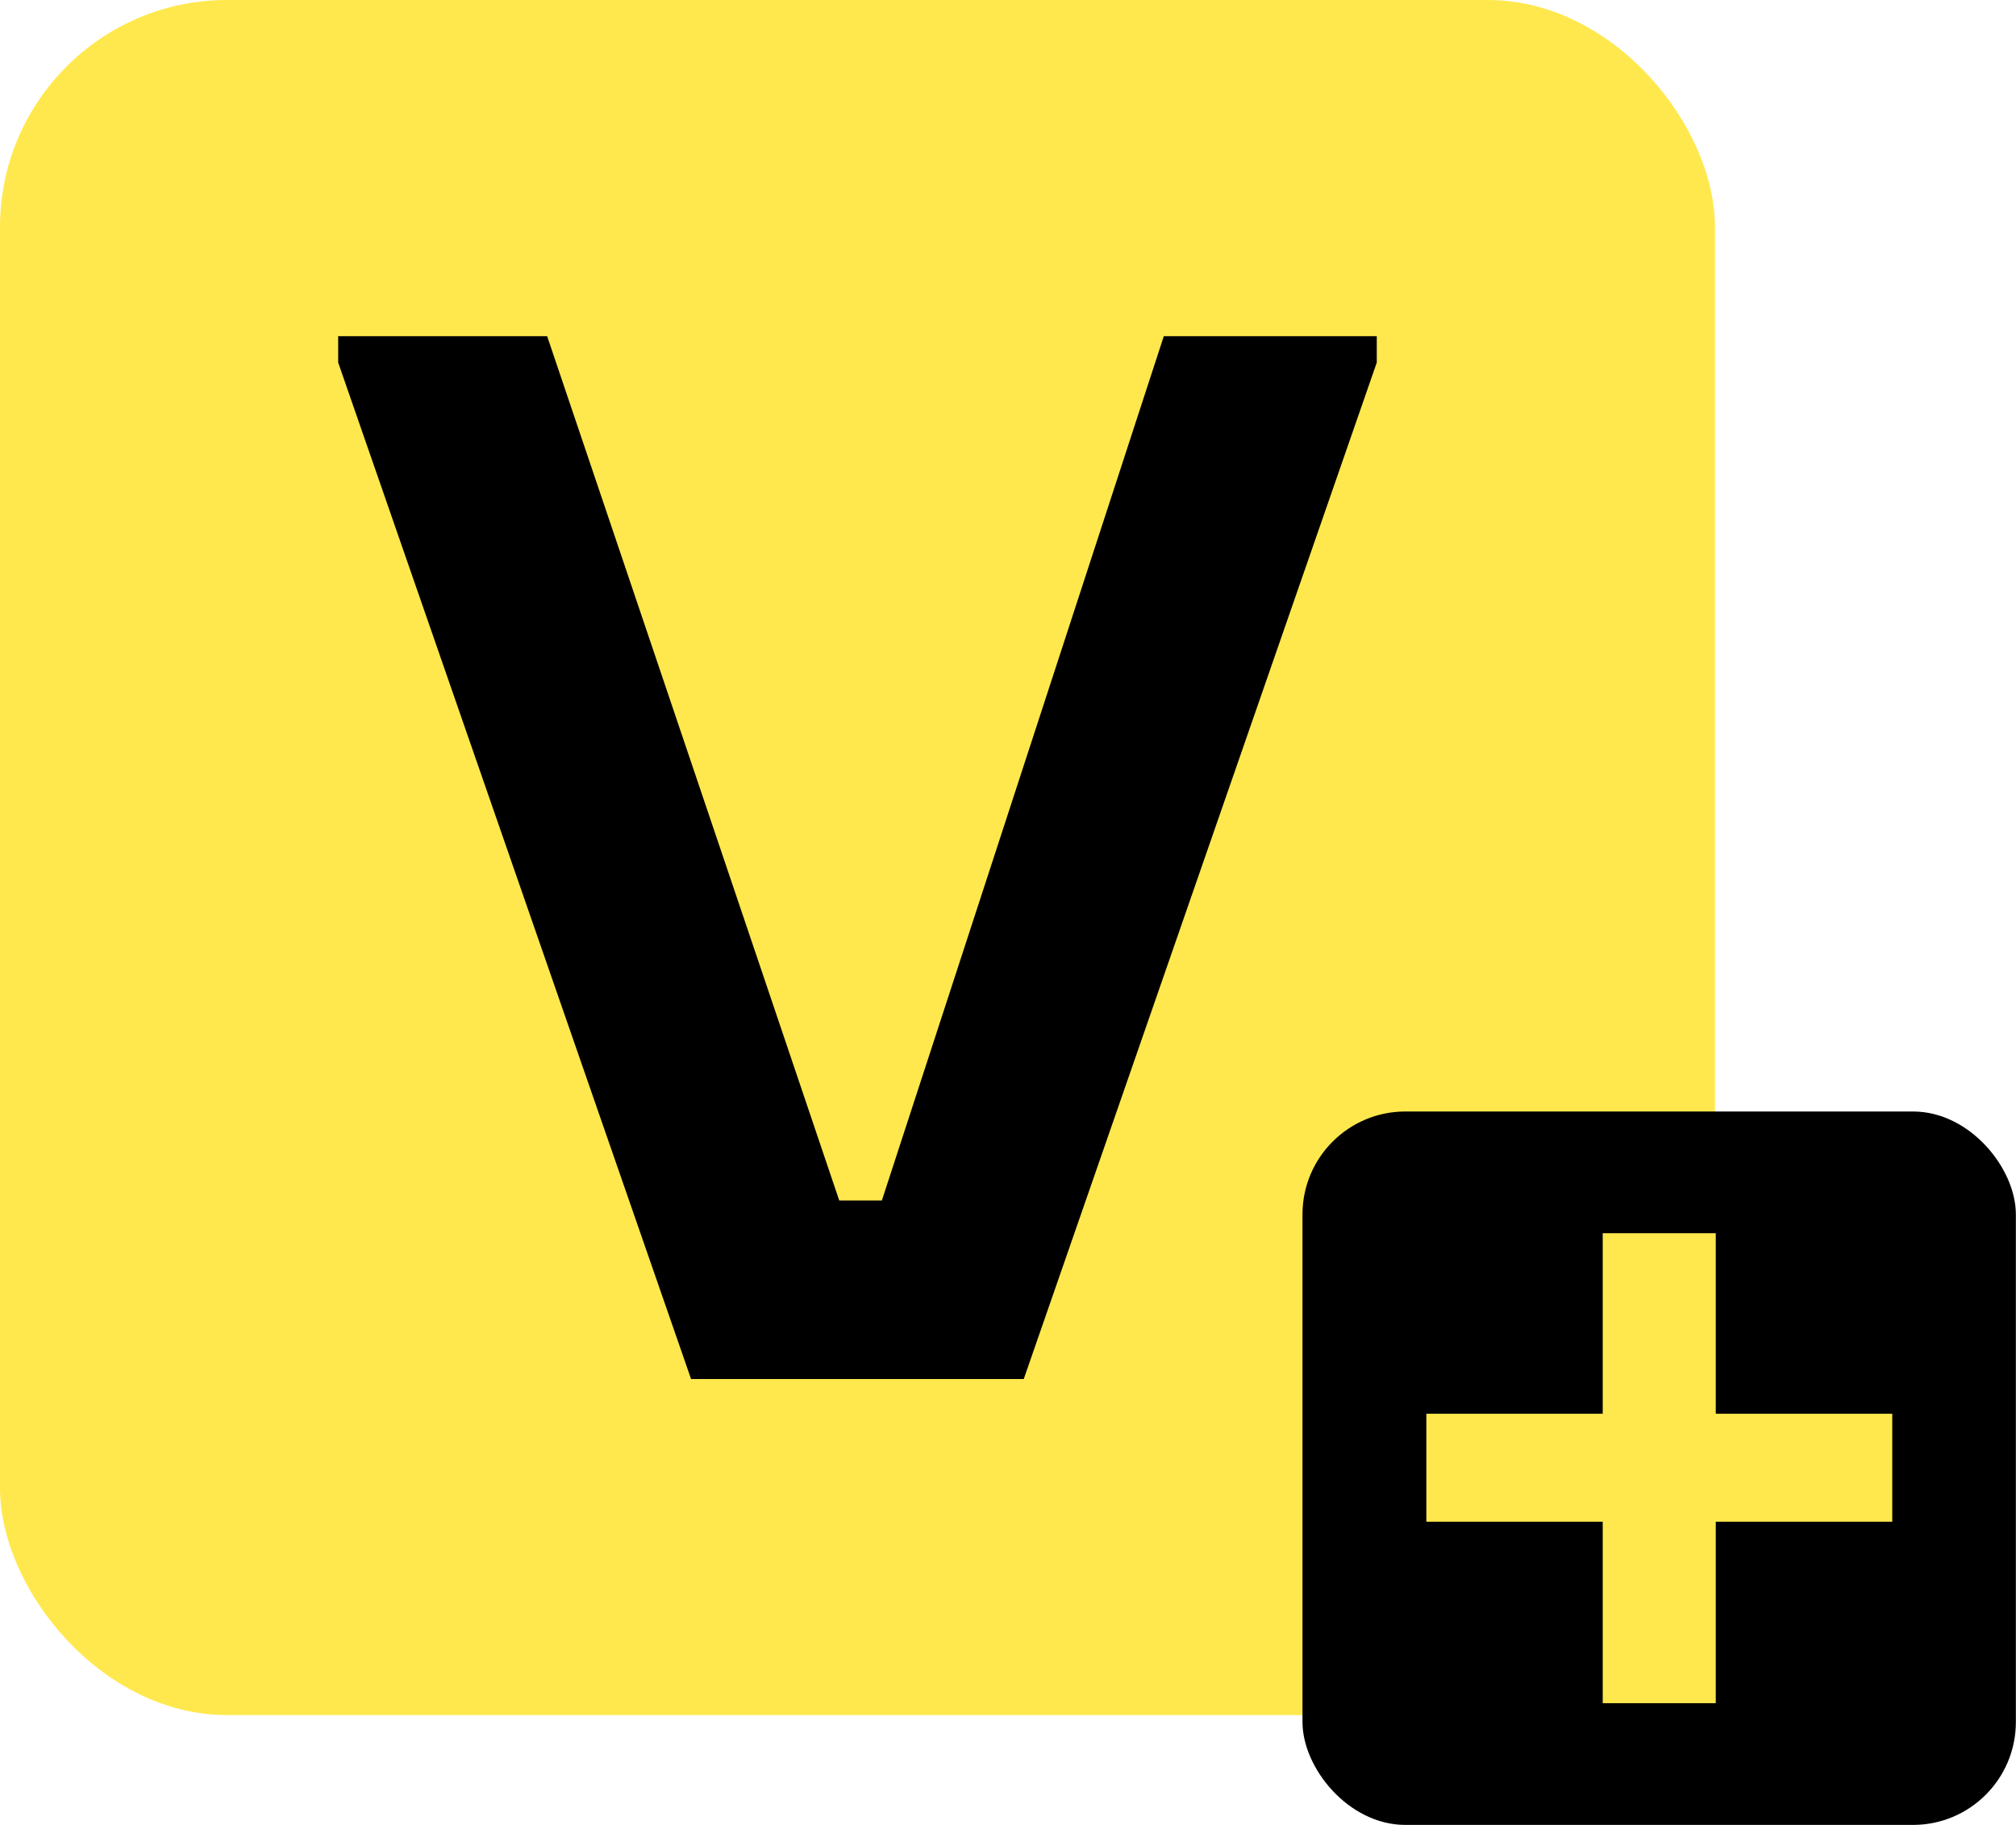
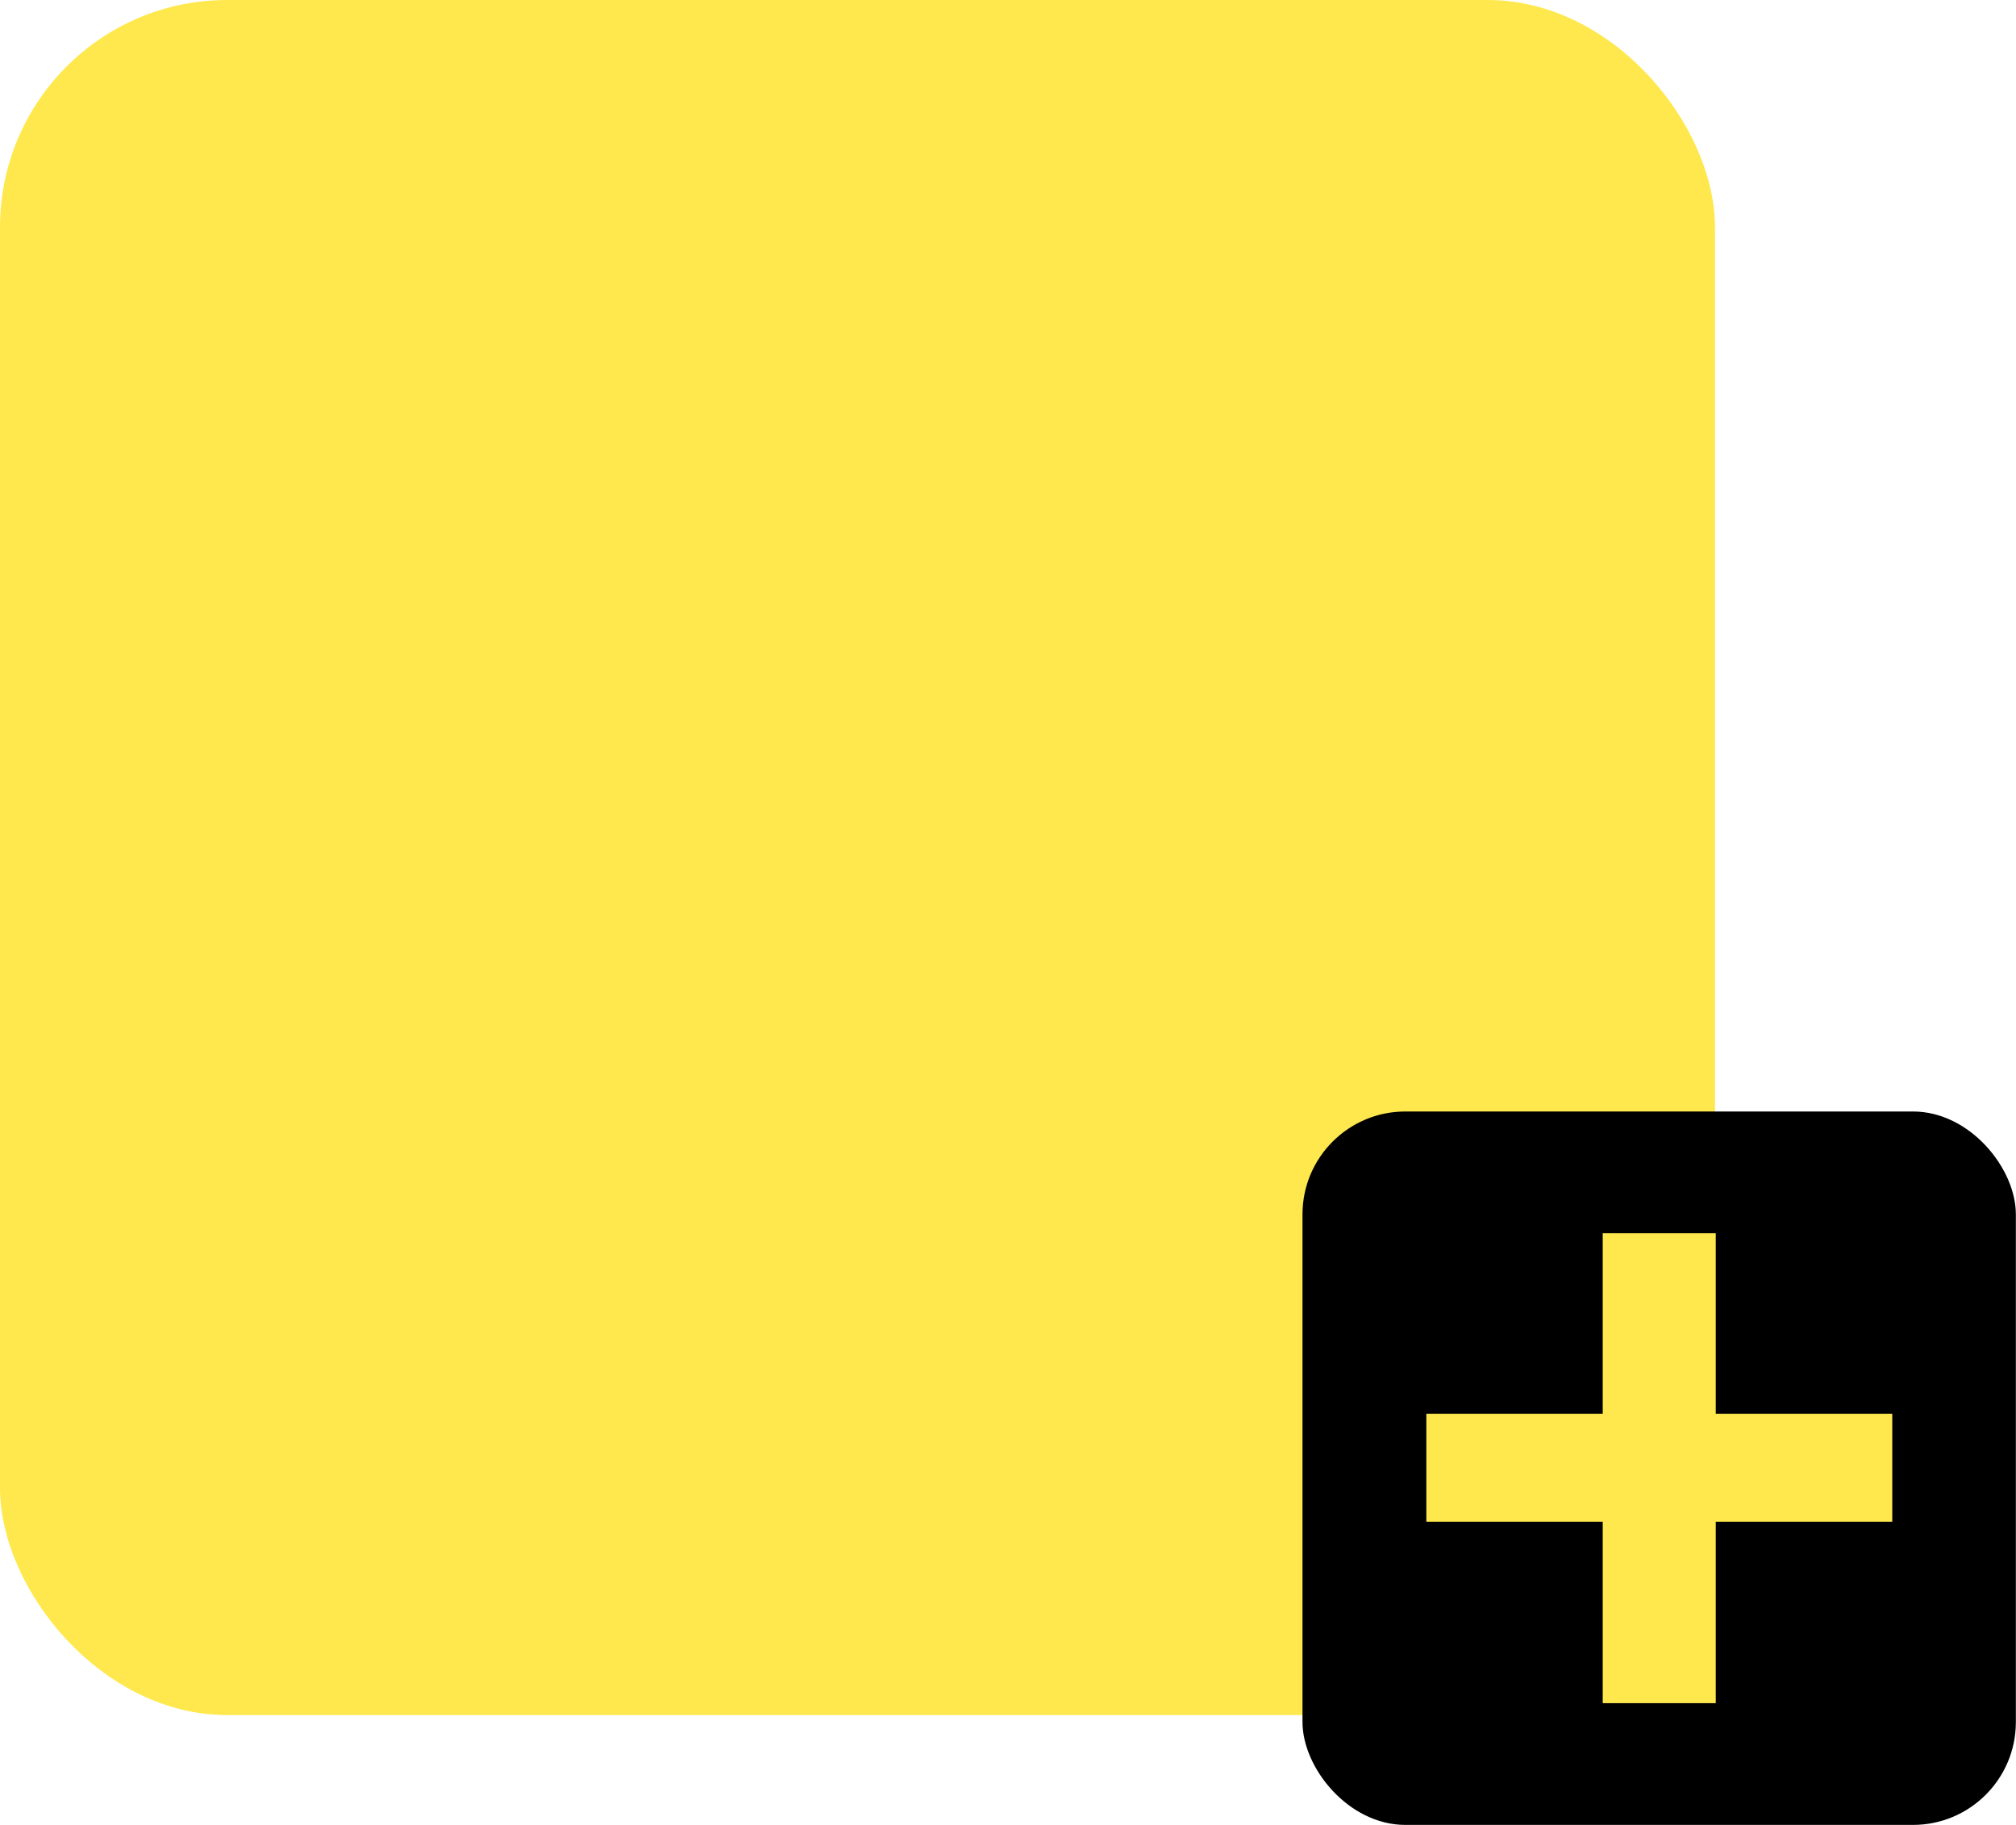
<svg xmlns="http://www.w3.org/2000/svg" id="Ebene_1" viewBox="0 0 150.88 136.57">
  <defs>
    <style>
      .cls-1 {
        fill: #ffe84d;
      }
    </style>
  </defs>
  <rect class="cls-1" x="0" width="128.35" height="128.35" rx="17" ry="17" />
-   <path d="M25.31,27.13v-1.97h15.64l21.86,64.68h3.19l21.1-64.68h15.94v1.97l-26.42,76.07h-24.9L25.31,27.13Z" />
  <g>
    <rect x="97.48" y="83.18" width="53.39" height="53.39" rx="7.7" ry="7.7" />
    <polygon class="cls-1" points="119.95 127.46 119.95 113.88 106.75 113.88 106.75 105.8 119.95 105.8 119.95 92.29 128.41 92.29 128.41 105.8 141.62 105.8 141.62 113.88 128.41 113.88 128.41 127.46 119.95 127.46" />
  </g>
</svg>